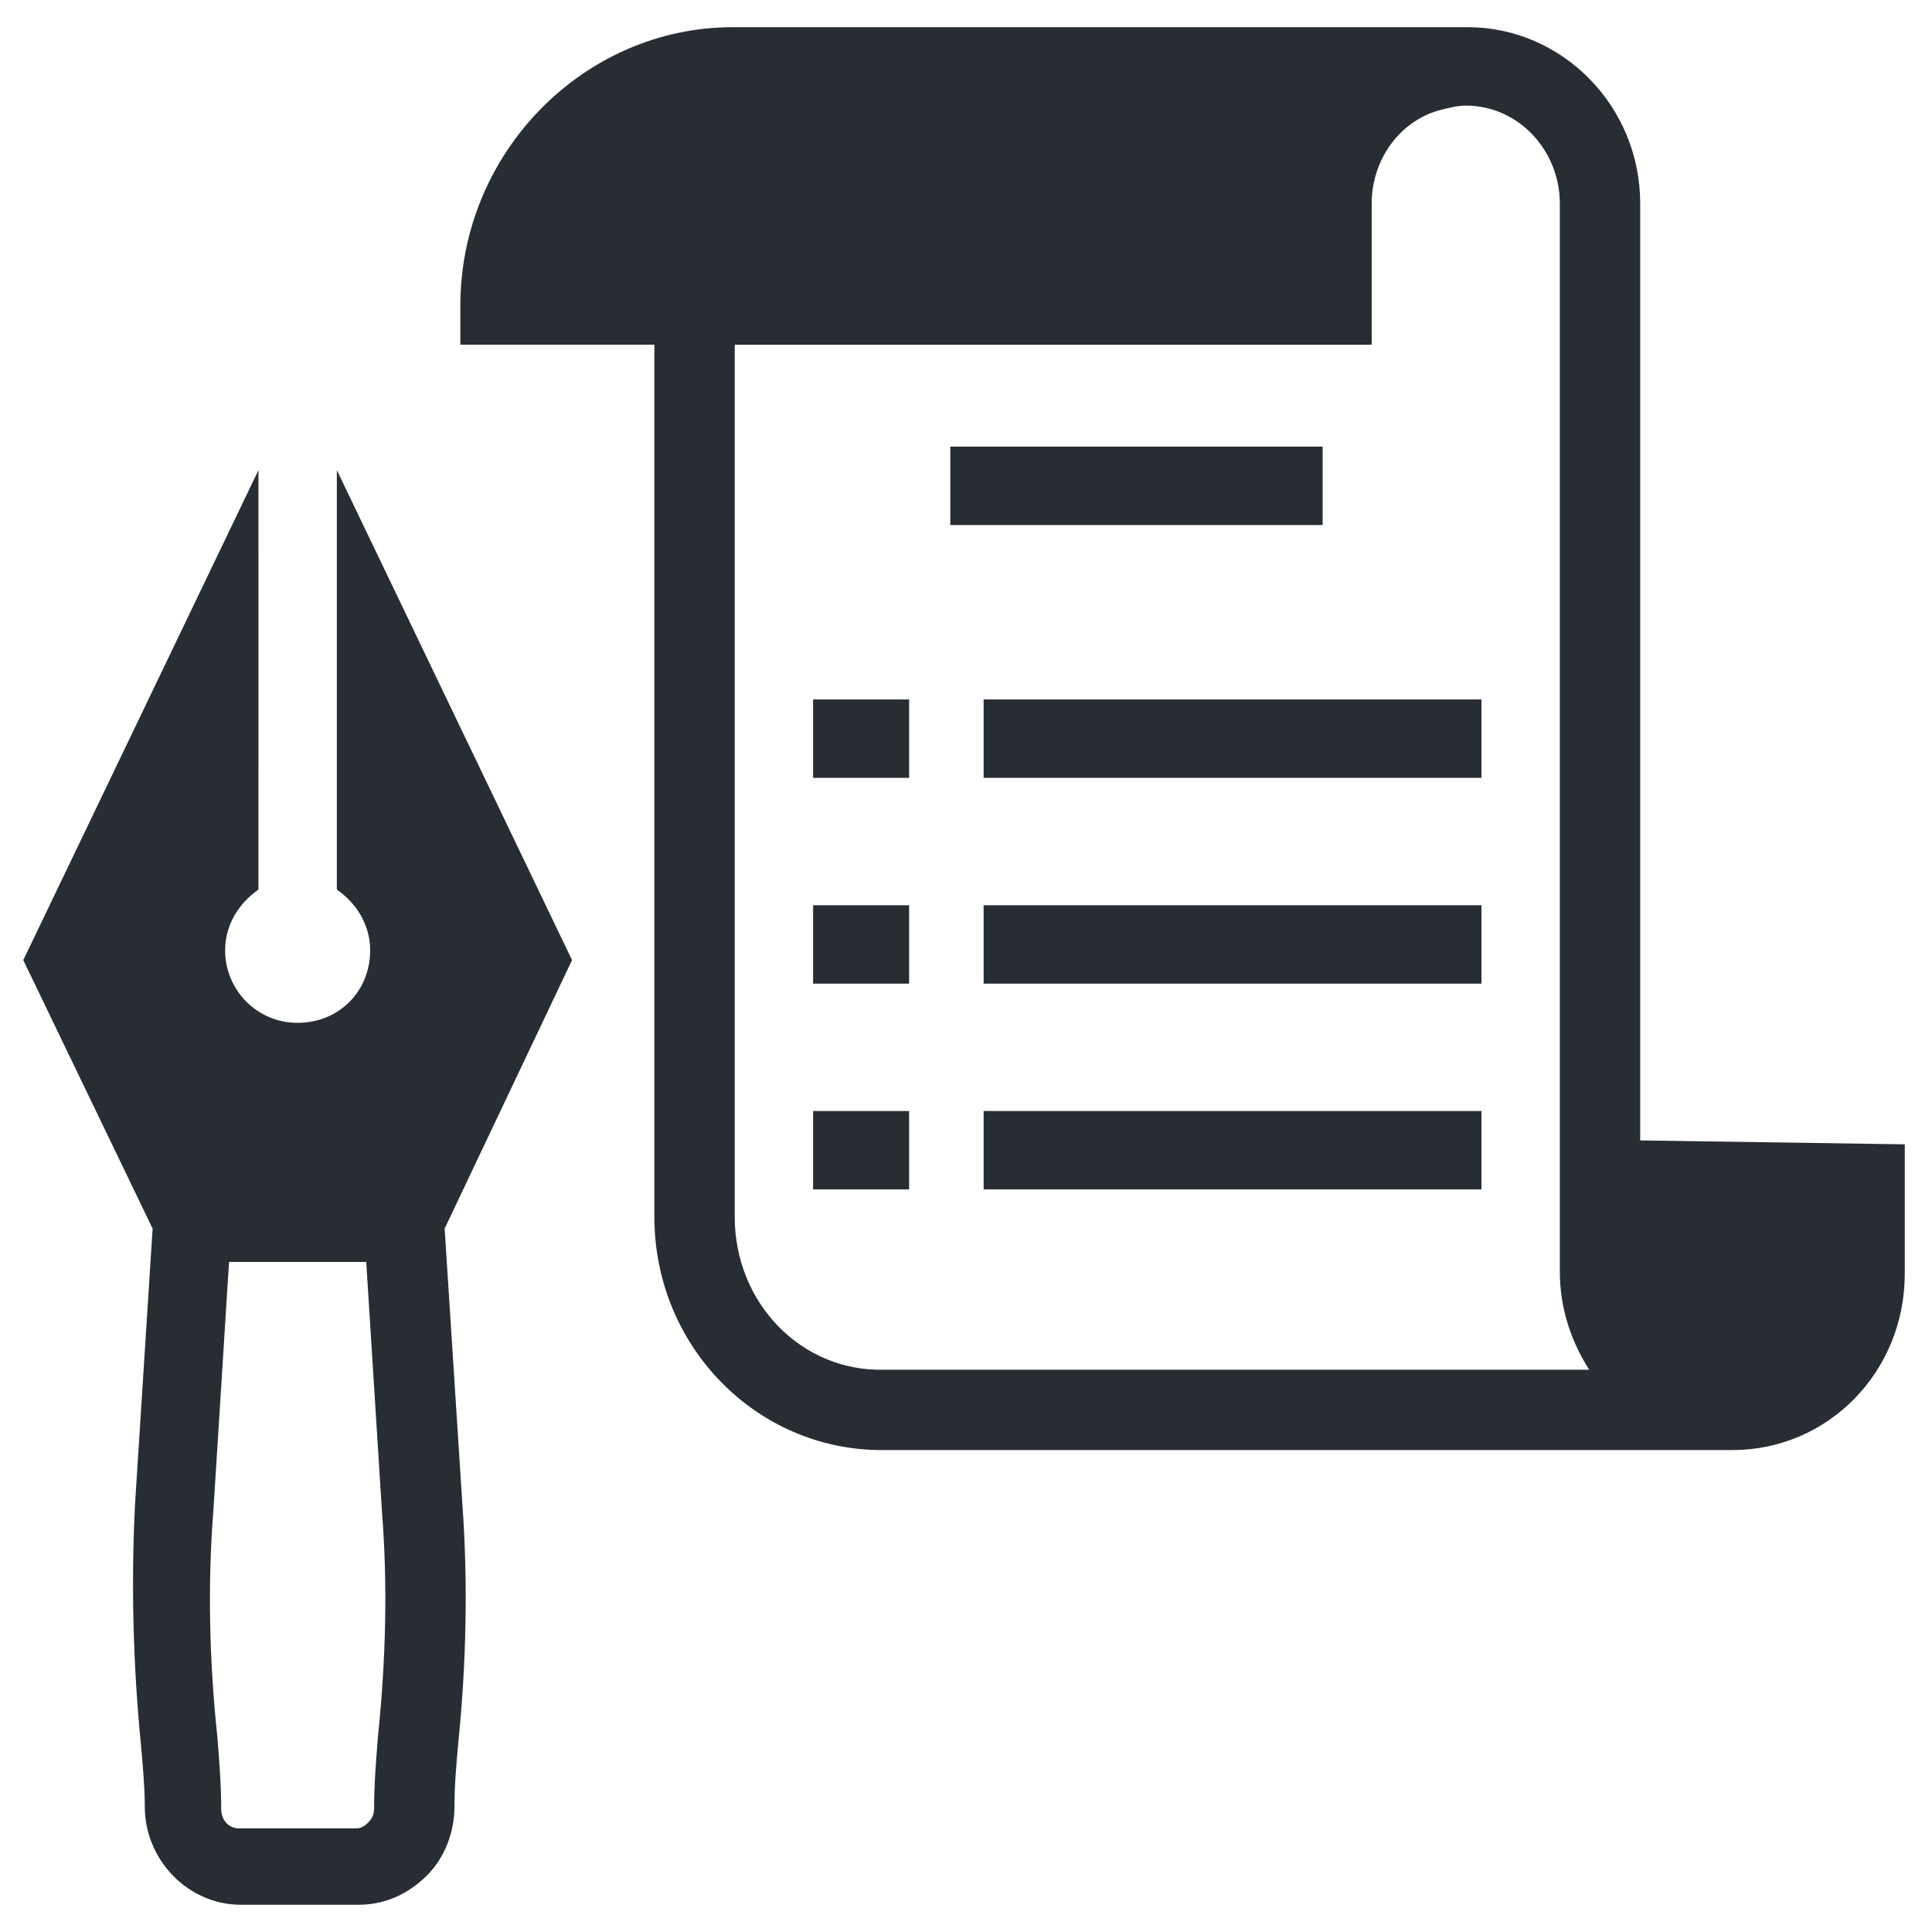
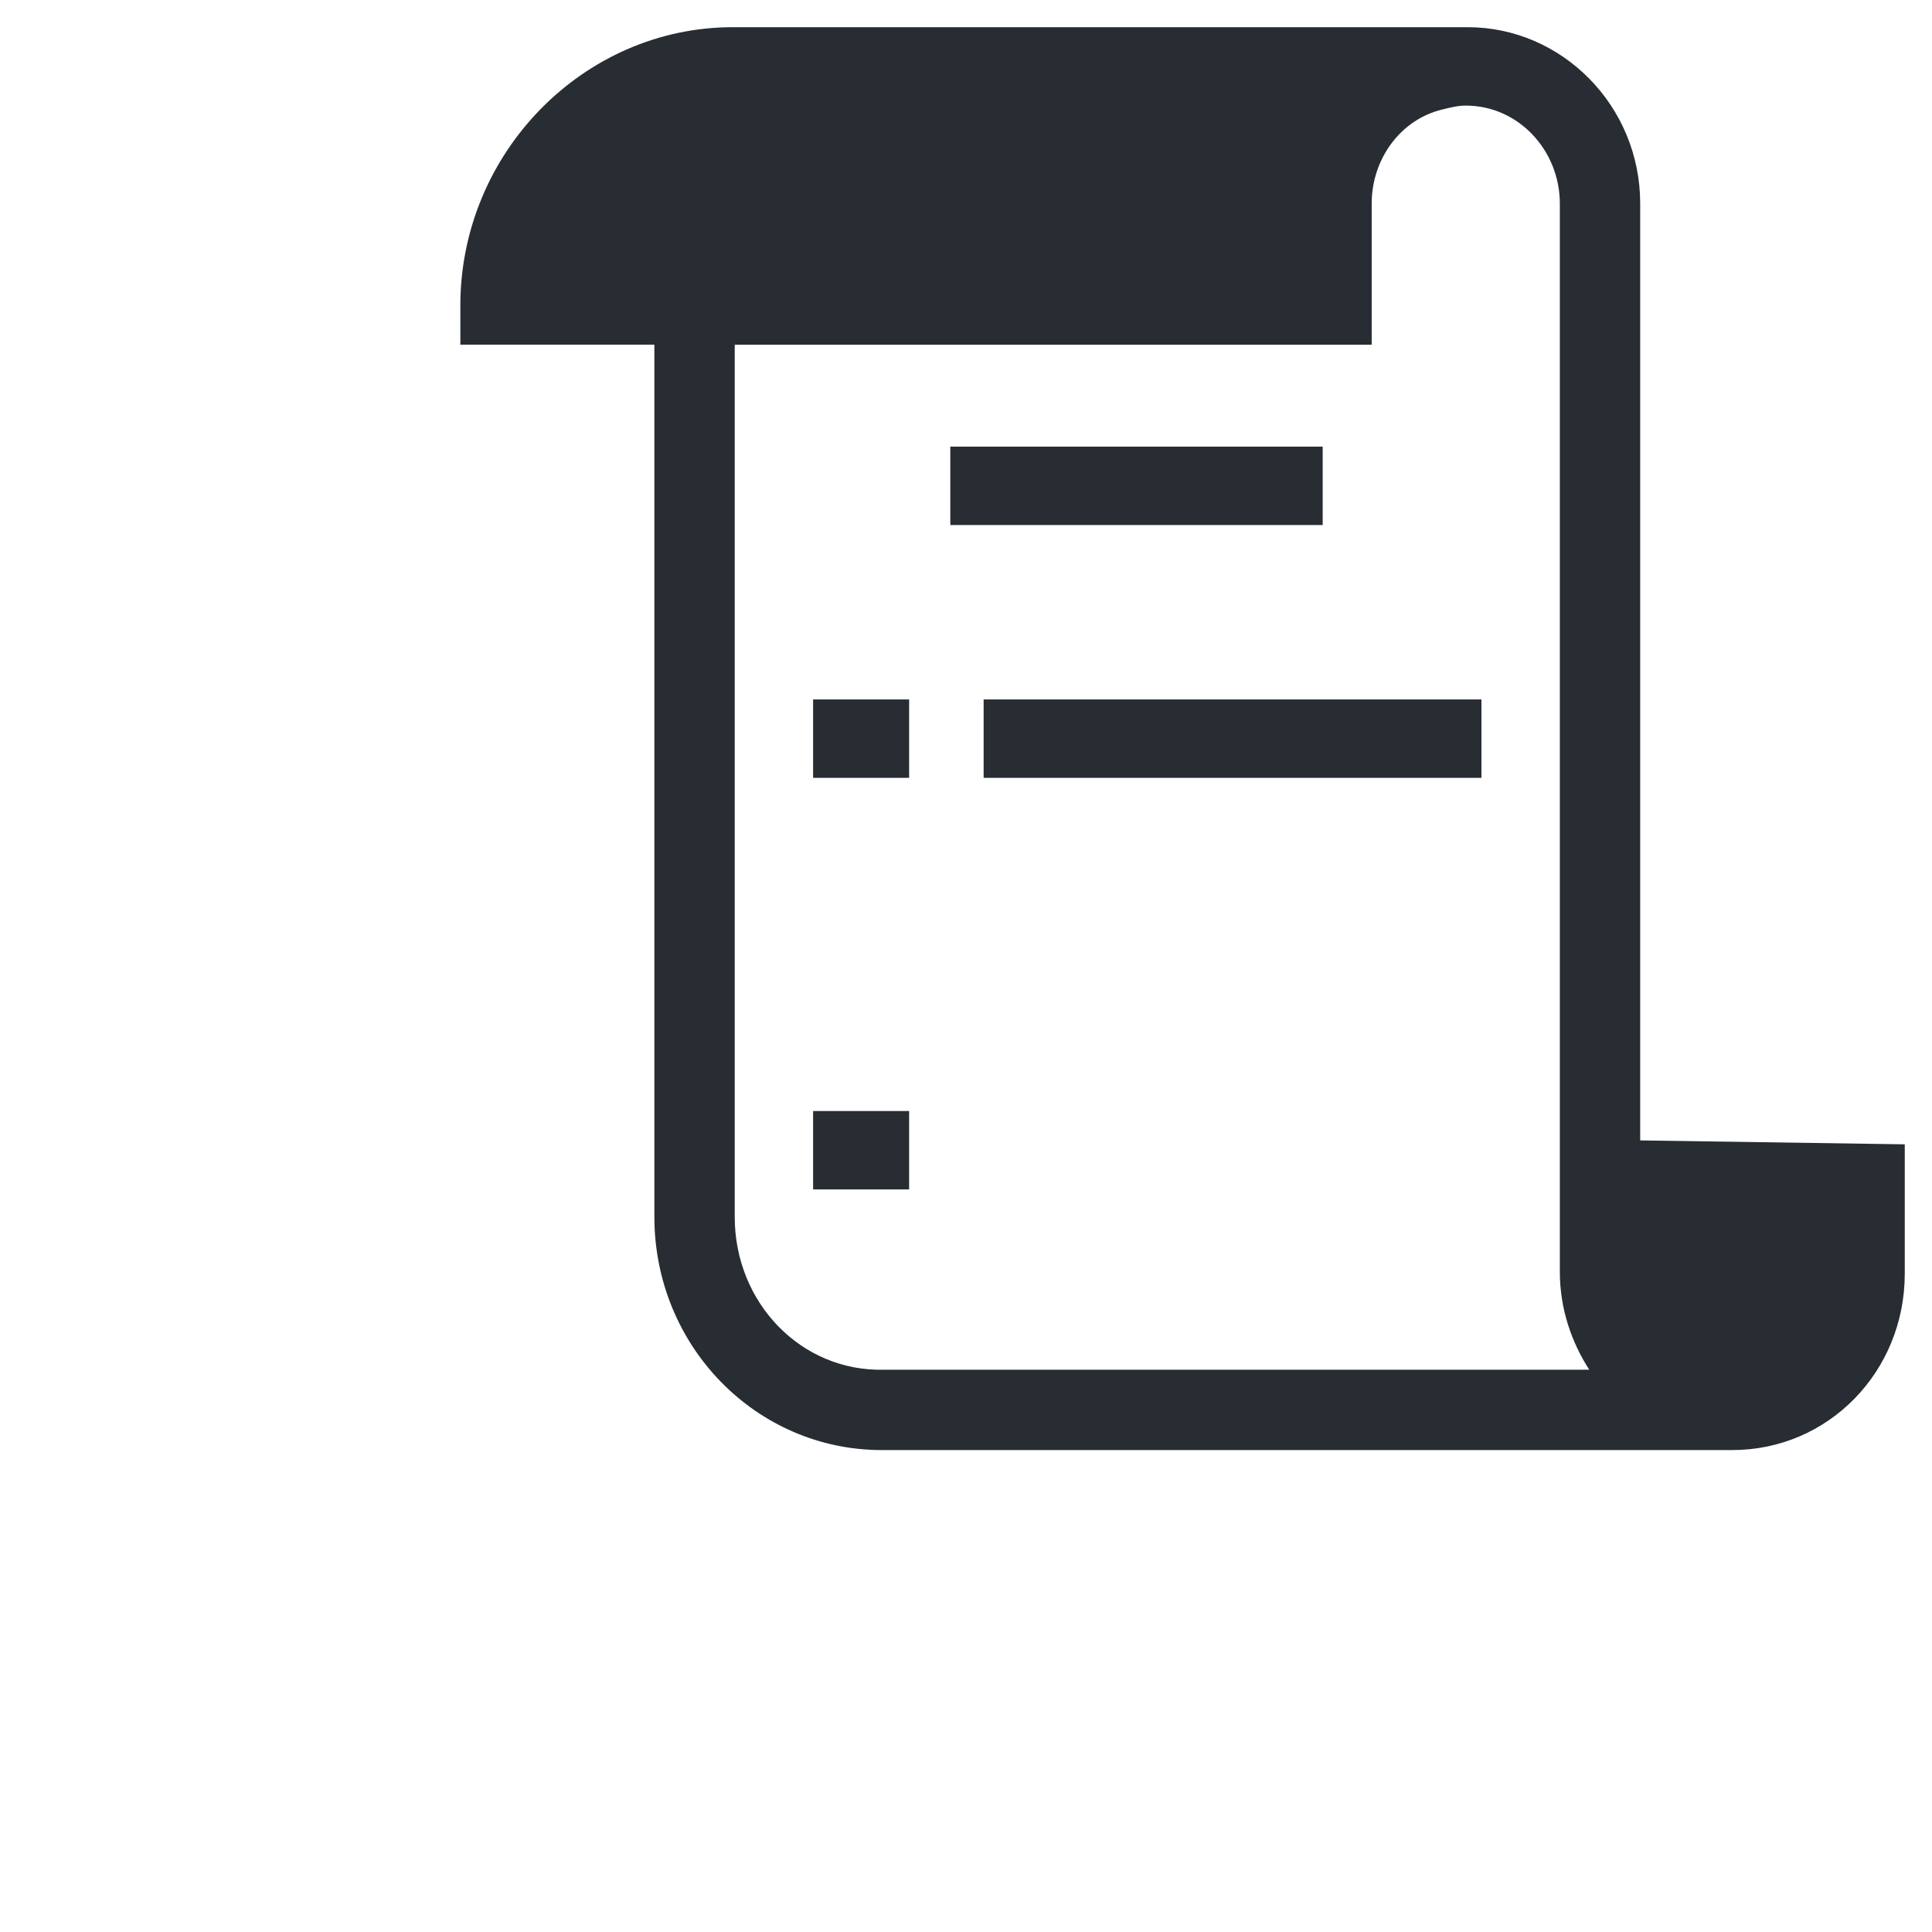
<svg xmlns="http://www.w3.org/2000/svg" width="800px" height="800px" version="1.1" viewBox="144 144 512 512">
  <g fill="#282d34">
    <path d="m395.84 262.36h98.684v20.777h-98.684z" />
    <path d="m404.67 329.36h131.93v20.777h-131.93z" />
    <path d="m359.48 329.36h25.449v20.777h-25.449z" />
-     <path d="m404.67 383.9h131.93v20.777h-131.93z" />
-     <path d="m359.48 383.9h25.449v20.777h-25.449z" />
-     <path d="m404.67 438.43h131.93v20.777h-131.93z" />
    <path d="m359.48 438.43h25.449v20.777h-25.449z" />
    <path d="m578.67 446.22v-248.27c0-25.969-20.777-46.746-45.707-46.746h-194.77c-39.473 0-72.195 33.238-72.195 73.754v10.387h51.418v231.13c0 34.281 27.008 61.809 60.25 61.809h225.41c25.449 0 45.707-20.777 45.707-46.746v-34.281zm-239.96 20.258v-231.13h168.8v-37.395c0-11.945 7.789-22.332 18.699-24.93 2.078-0.52 4.156-1.039 6.234-1.039 14.023 0 24.93 11.945 24.93 25.969v283.07c0 9.867 3.117 18.699 7.789 25.969l-186.98-0.004c-21.812 0.52-39.473-17.66-39.473-40.512z" />
-     <path d="m233.27 268.59v111.15c5.195 3.637 8.828 9.348 8.828 16.102 0 10.906-8.309 19.219-19.219 19.219-10.906 0-19.219-8.828-19.219-19.219 0-6.754 3.637-12.465 8.828-16.102l0.008-111.15-62.328 129.85 34.277 71.156-4.672 73.234c-1.039 20.773-0.52 42.07 1.559 63.363 0.52 5.715 1.039 11.426 1.039 16.621 0 14.023 11.426 25.969 25.449 25.969h31.164c6.754 0 12.984-2.598 18.18-7.789 4.676-4.676 7.269-11.426 7.269-18.18 0-5.715 0.52-11.426 1.039-17.141 2.078-20.777 2.598-42.07 1.039-63.367l-4.676-72.715 33.762-71.156zm10.906 335.53c-0.52 6.234-1.039 12.984-1.039 19.219 0 2.078-1.039 3.117-1.559 3.637-0.52 0.52-1.559 1.559-3.117 1.559h-31.164c-2.598 0-4.676-2.078-4.676-5.195 0-6.234-0.52-12.984-1.039-19.219-2.078-19.738-2.598-39.992-1.039-59.73l4.156-65.961h36.355l4.156 65.961c1.562 19.734 1.043 39.473-1.035 59.73z" />
  </g>
</svg>